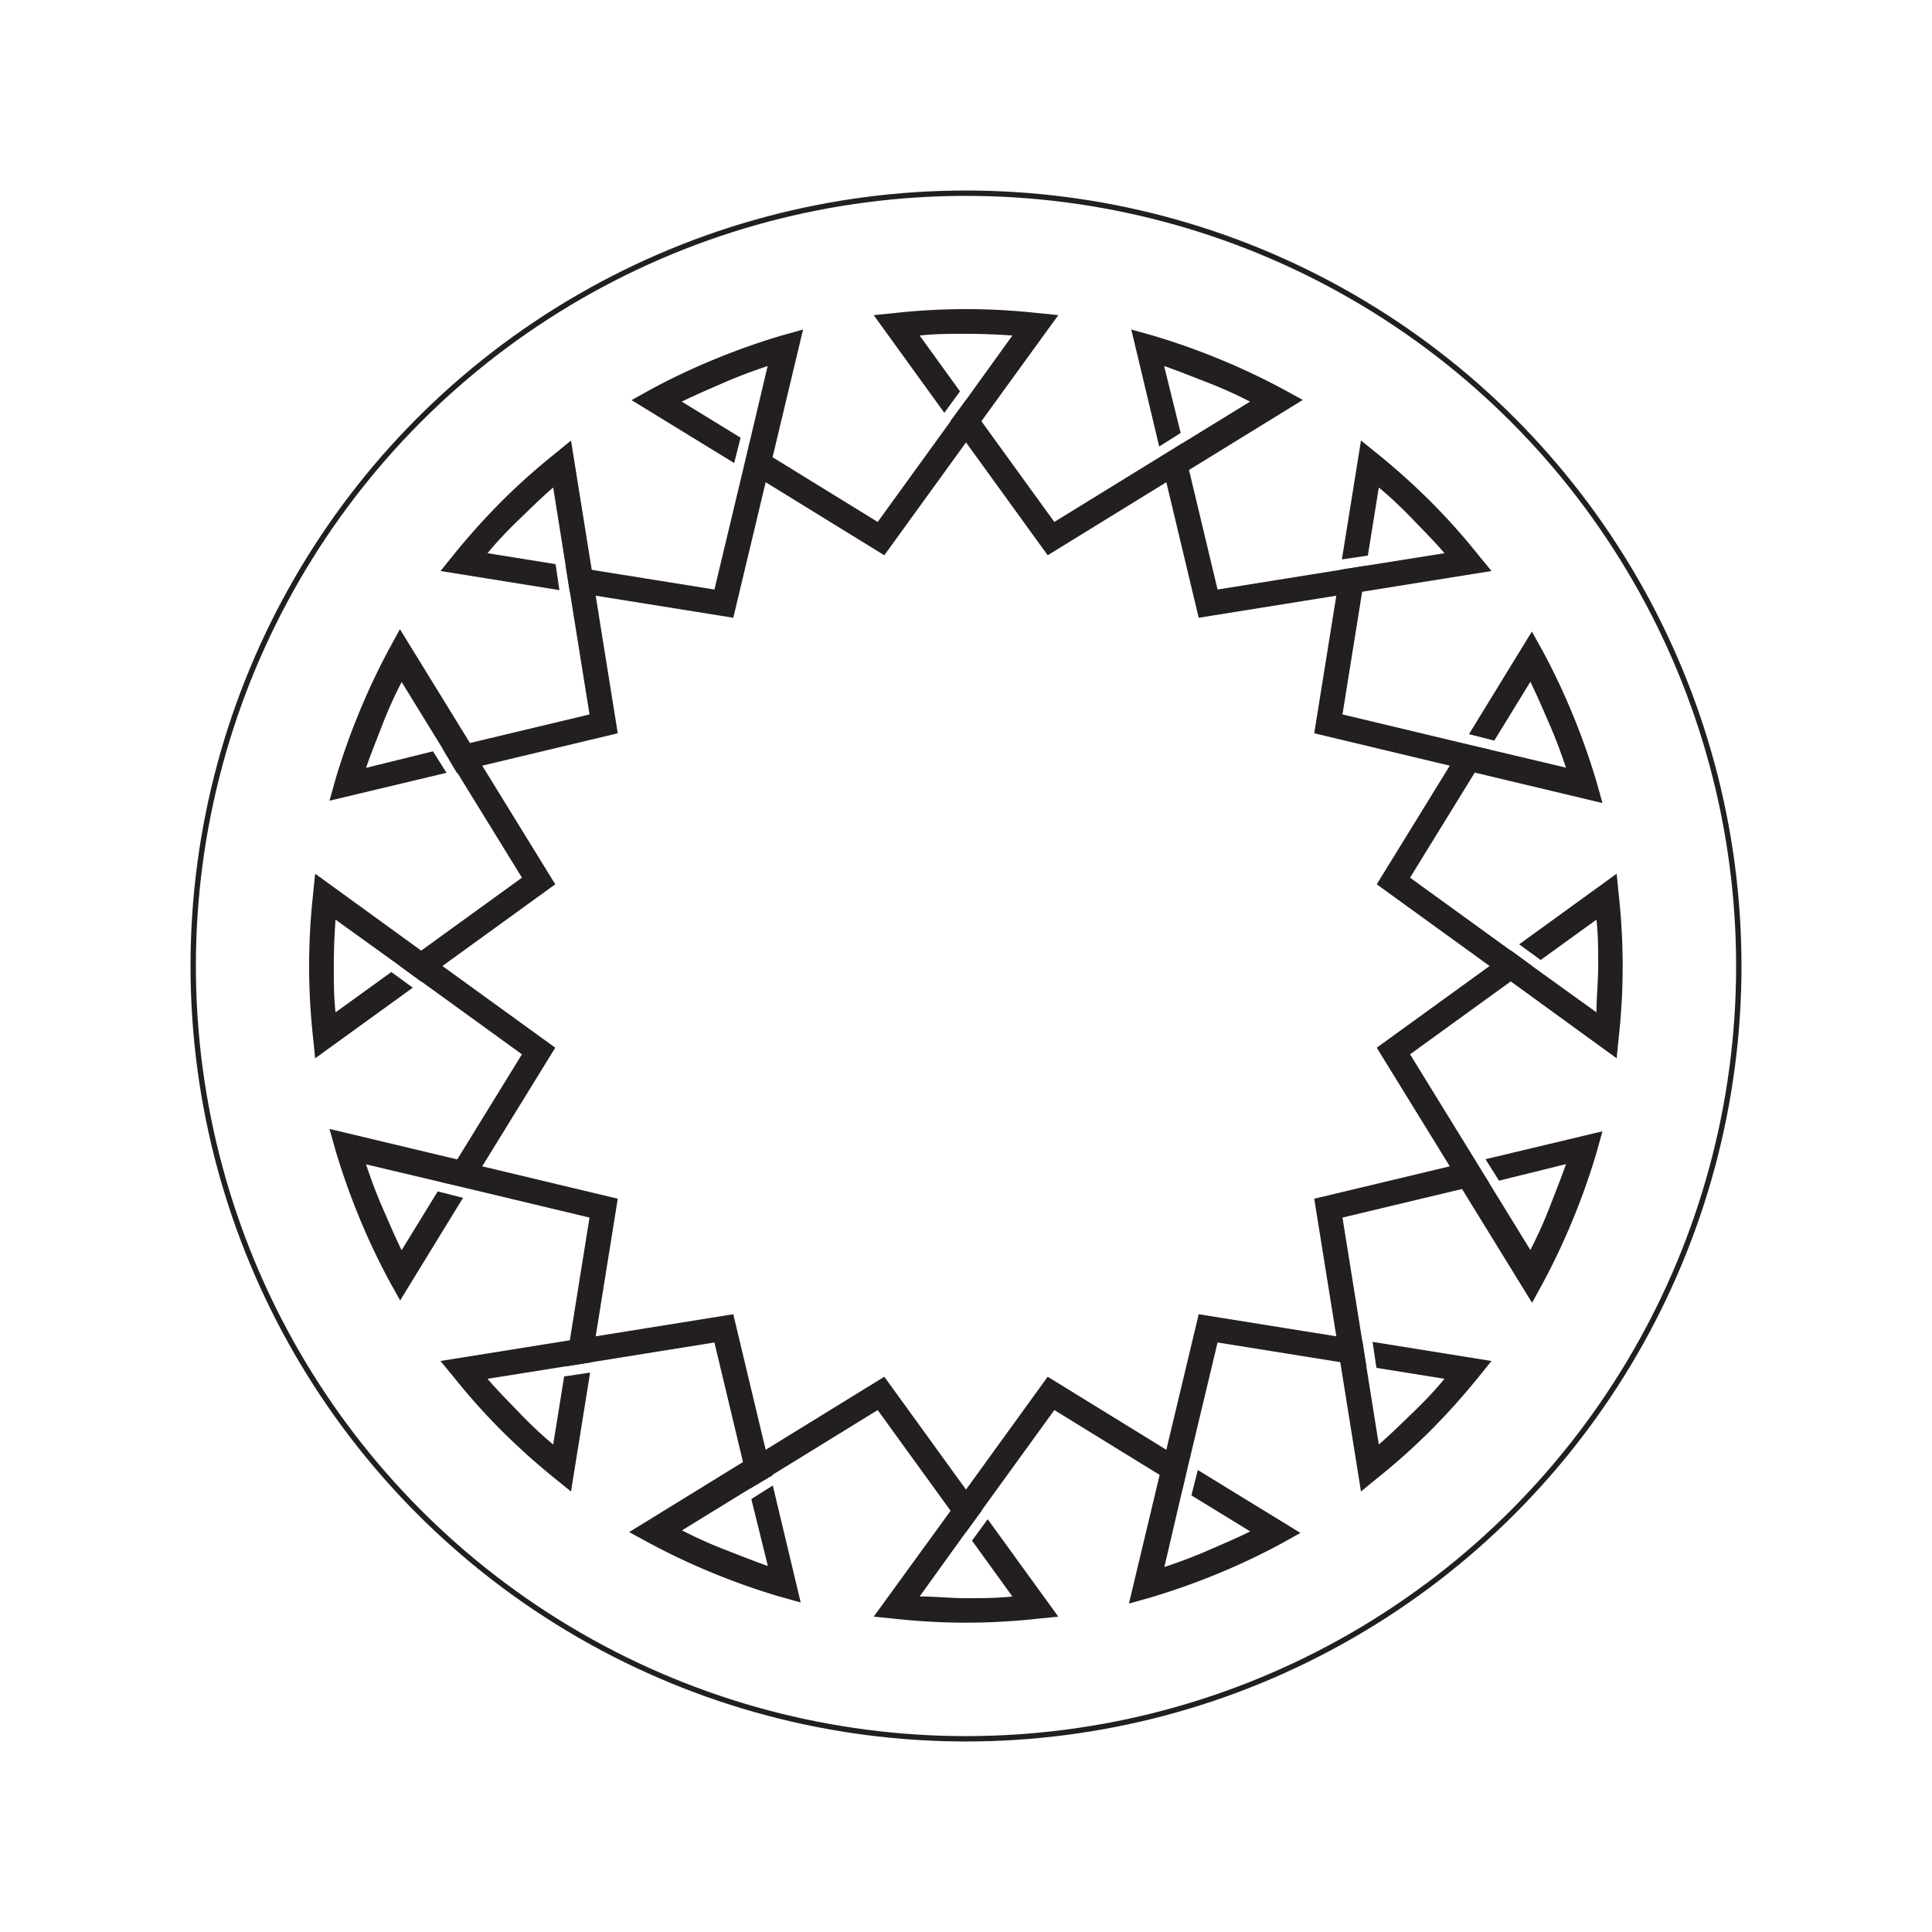
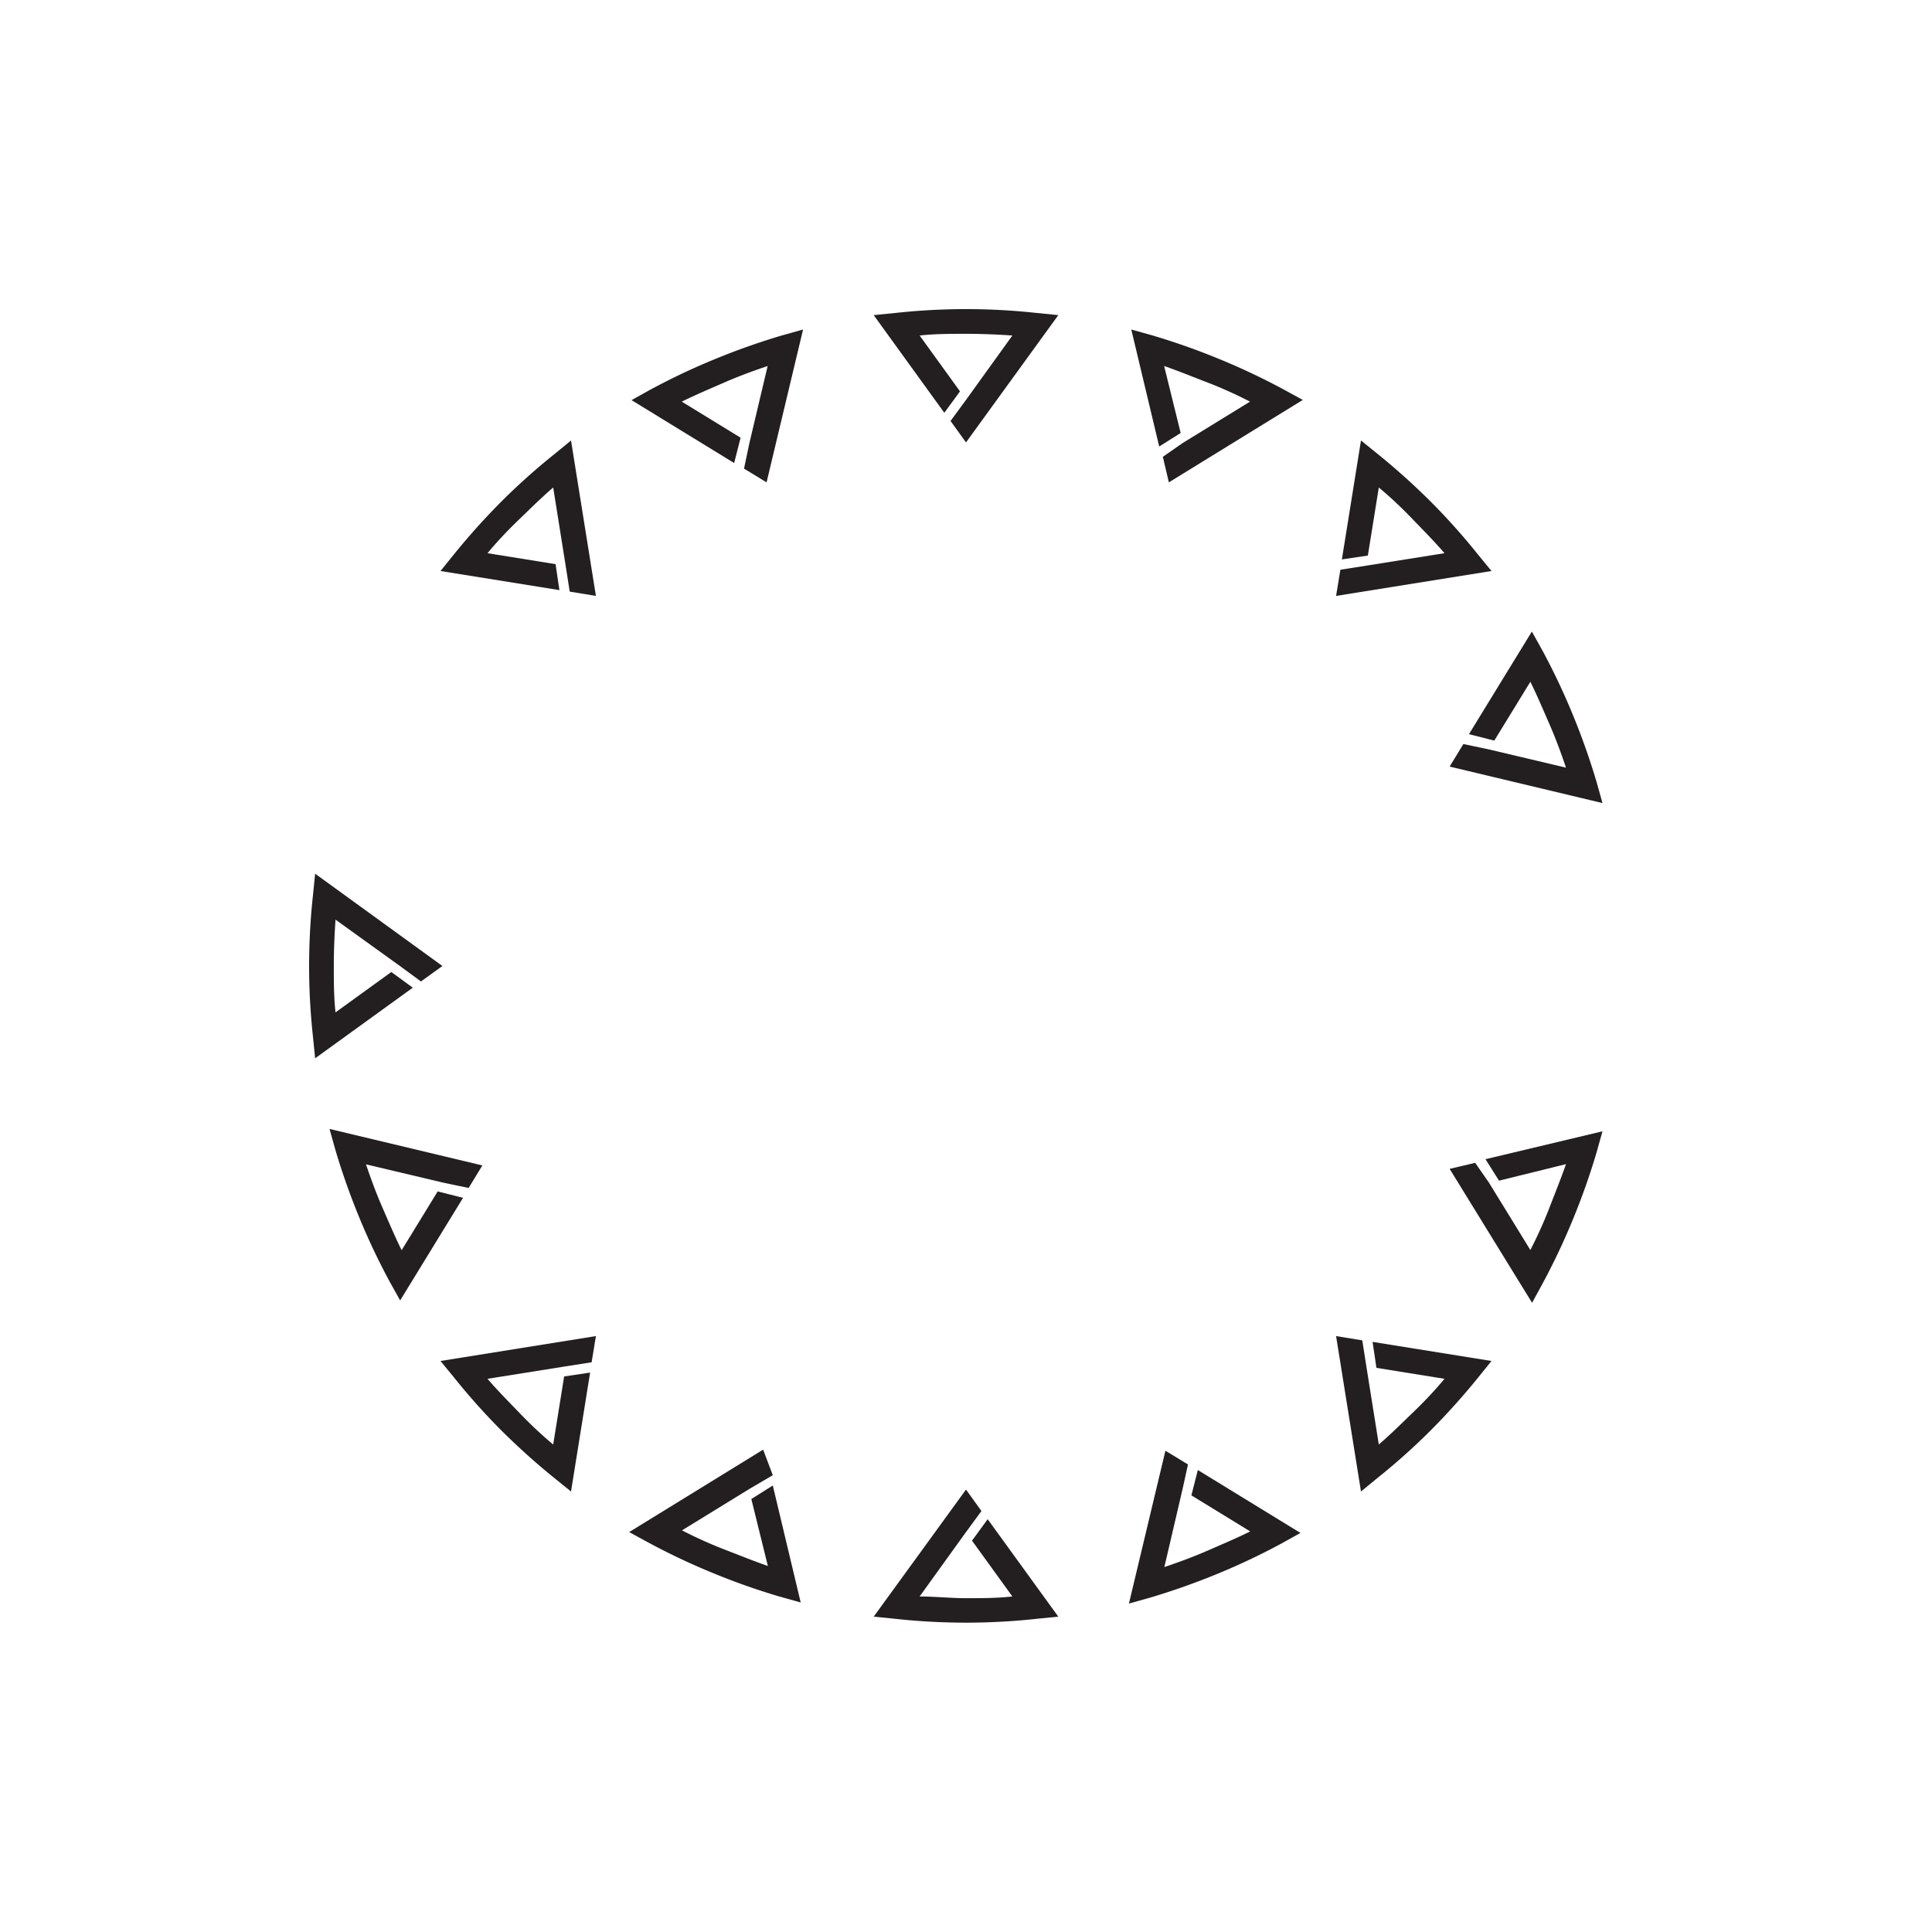
<svg xmlns="http://www.w3.org/2000/svg" width="1.25in" height="1.25in" viewBox="0 0 90 90">
  <defs>
    <style>.cls-1,.cls-2{fill:none;stroke:#231f20;stroke-miterlimit:10;}.cls-1{stroke-width:0.25px;}.cls-2{stroke-width:1.16px;}.cls-3{fill:#231f20;}</style>
  </defs>
  <title>cap-aztec</title>
  <g id="circles">
-     <circle class="cls-1" cx="45" cy="45" r="36" />
-   </g>
+     </g>
  <g id="Layer_1" data-name="Layer 1">
-     <polygon class="cls-2" points="68.45 54.71 61.88 56.28 62.95 62.95 56.28 61.88 54.71 68.45 48.96 64.91 45 70.38 41.04 64.91 35.29 68.45 33.72 61.88 27.05 62.95 28.12 56.28 21.55 54.71 25.09 48.96 19.62 45 25.09 41.04 21.55 35.29 28.12 33.72 27.05 27.05 33.72 28.12 35.29 21.55 41.04 25.09 45 19.62 48.96 25.09 54.71 21.55 56.28 28.12 62.95 27.05 61.88 33.72 68.45 35.29 64.91 41.04 70.38 45 64.91 48.96 68.45 54.71" />
    <path class="cls-3" d="M26.35,26.35l-.58-3.64c-.55.47-1.08,1-1.58,1.48s-1,1-1.48,1.58l3.17.51.18,1.21-5.54-.89.63-.78a32.07,32.07,0,0,1,2.21-2.46,30,30,0,0,1,2.46-2.2l.78-.64,1.16,7.24-1.22-.2" />
    <path class="cls-3" d="M34.91,20.64l.85-3.59c-.68.23-1.36.48-2,.76s-1.33.57-2,.9l2.74,1.68-.3,1.18-4.78-2.93.88-.49a31.31,31.31,0,0,1,3-1.42,32.88,32.88,0,0,1,3.11-1.1l1-.28-1.7,7.12-1.05-.64" />
    <path class="cls-3" d="M45,18.63l2.16-3c-.72-.05-1.44-.08-2.16-.08s-1.44,0-2.16.08l1.88,2.6-.73,1L40.7,14.68l1-.1a30.34,30.34,0,0,1,6.6,0l1,.1L45,20.61l-.72-1" />
    <path class="cls-3" d="M55.09,20.64l3.14-1.93c-.64-.33-1.3-.63-2-.9s-1.34-.53-2-.76L55,20.17l-1,.63-1.3-5.45,1,.28a31.92,31.92,0,0,1,3.11,1.1,31.31,31.31,0,0,1,3,1.42l.88.48-6.24,3.84-.28-1.19" />
    <path class="cls-3" d="M63.65,26.35l3.64-.58c-.47-.55-1-1.08-1.48-1.58s-1-1-1.58-1.48l-.51,3.17-1.21.18.89-5.54.78.63a32.07,32.07,0,0,1,2.46,2.21,30,30,0,0,1,2.2,2.46l.64.78-7.24,1.16.2-1.22" />
    <path class="cls-3" d="M69.36,34.91l3.59.85c-.23-.68-.48-1.36-.76-2s-.57-1.33-.9-2l-1.68,2.74-1.18-.3,2.93-4.78.49.88a31.31,31.31,0,0,1,1.42,3,32.88,32.88,0,0,1,1.1,3.11l.28,1-7.12-1.7.64-1.05" />
-     <path class="cls-3" d="M71.37,45l3,2.16c0-.72.08-1.44.08-2.16s0-1.44-.08-2.16l-2.6,1.88-1-.73,4.54-3.29.1,1a30.34,30.34,0,0,1,0,6.6l-.1,1L69.39,45l1-.72" />
    <path class="cls-3" d="M69.36,55.09l1.93,3.14c.33-.64.63-1.3.9-2s.53-1.34.76-2L69.83,55l-.63-1,5.45-1.3-.28,1a31.92,31.92,0,0,1-1.1,3.11,31.31,31.31,0,0,1-1.42,3l-.48.88-3.84-6.24,1.19-.28" />
    <path class="cls-3" d="M63.65,63.65l.58,3.64c.55-.47,1.08-1,1.58-1.48s1-1,1.48-1.58l-3.17-.51-.18-1.21,5.54.89-.63.78a32.07,32.07,0,0,1-2.21,2.46,30,30,0,0,1-2.46,2.2l-.78.64-1.16-7.24,1.22.2" />
    <path class="cls-3" d="M55.09,69.36,54.24,73c.68-.23,1.36-.48,2-.76s1.33-.57,2-.9l-2.74-1.68.3-1.18,4.78,2.93-.88.49a31.31,31.31,0,0,1-3,1.42,32.88,32.88,0,0,1-3.11,1.1l-1,.28,1.7-7.12,1.05.64" />
    <path class="cls-3" d="M45,71.37l-2.16,3c.72,0,1.44.08,2.16.08s1.44,0,2.16-.08l-1.88-2.6.73-1,3.29,4.54-1,.1a30.34,30.34,0,0,1-6.6,0l-1-.1L45,69.39l.72,1" />
    <path class="cls-3" d="M34.91,69.36l-3.14,1.93c.64.33,1.3.63,2,.9s1.34.53,2,.76L35,69.83l1-.63,1.3,5.45-1-.28a31.92,31.92,0,0,1-3.11-1.1,31.31,31.31,0,0,1-3-1.42l-.88-.48,6.24-3.84L36,68.72" />
    <path class="cls-3" d="M26.35,63.65l-3.64.58c.47.55,1,1.08,1.48,1.58s1,1,1.58,1.48l.51-3.17,1.21-.18-.89,5.54-.78-.63a32.07,32.07,0,0,1-2.46-2.21,30,30,0,0,1-2.2-2.46l-.64-.78,7.24-1.16-.2,1.22" />
    <path class="cls-3" d="M20.64,55.09l-3.59-.85c.23.68.48,1.36.76,2s.57,1.33.9,2l1.68-2.74,1.18.3-2.93,4.78-.49-.88a31.31,31.31,0,0,1-1.42-3,32.88,32.88,0,0,1-1.1-3.11l-.28-1,7.12,1.7-.64,1.05" />
    <path class="cls-3" d="M18.63,45l-3-2.16c-.05.72-.08,1.44-.08,2.16s0,1.44.08,2.16l2.6-1.88,1,.73L14.68,49.3l-.1-1a30.34,30.34,0,0,1,0-6.6l.1-1L20.61,45l-1,.72" />
-     <path class="cls-3" d="M20.64,34.91l-1.93-3.14c-.33.64-.63,1.3-.9,2s-.53,1.34-.76,2L20.17,35l.63,1-5.45,1.3.28-1a31.92,31.92,0,0,1,1.1-3.11,31.31,31.31,0,0,1,1.42-3l.48-.88,3.84,6.24L21.28,36" />
  </g>
</svg>